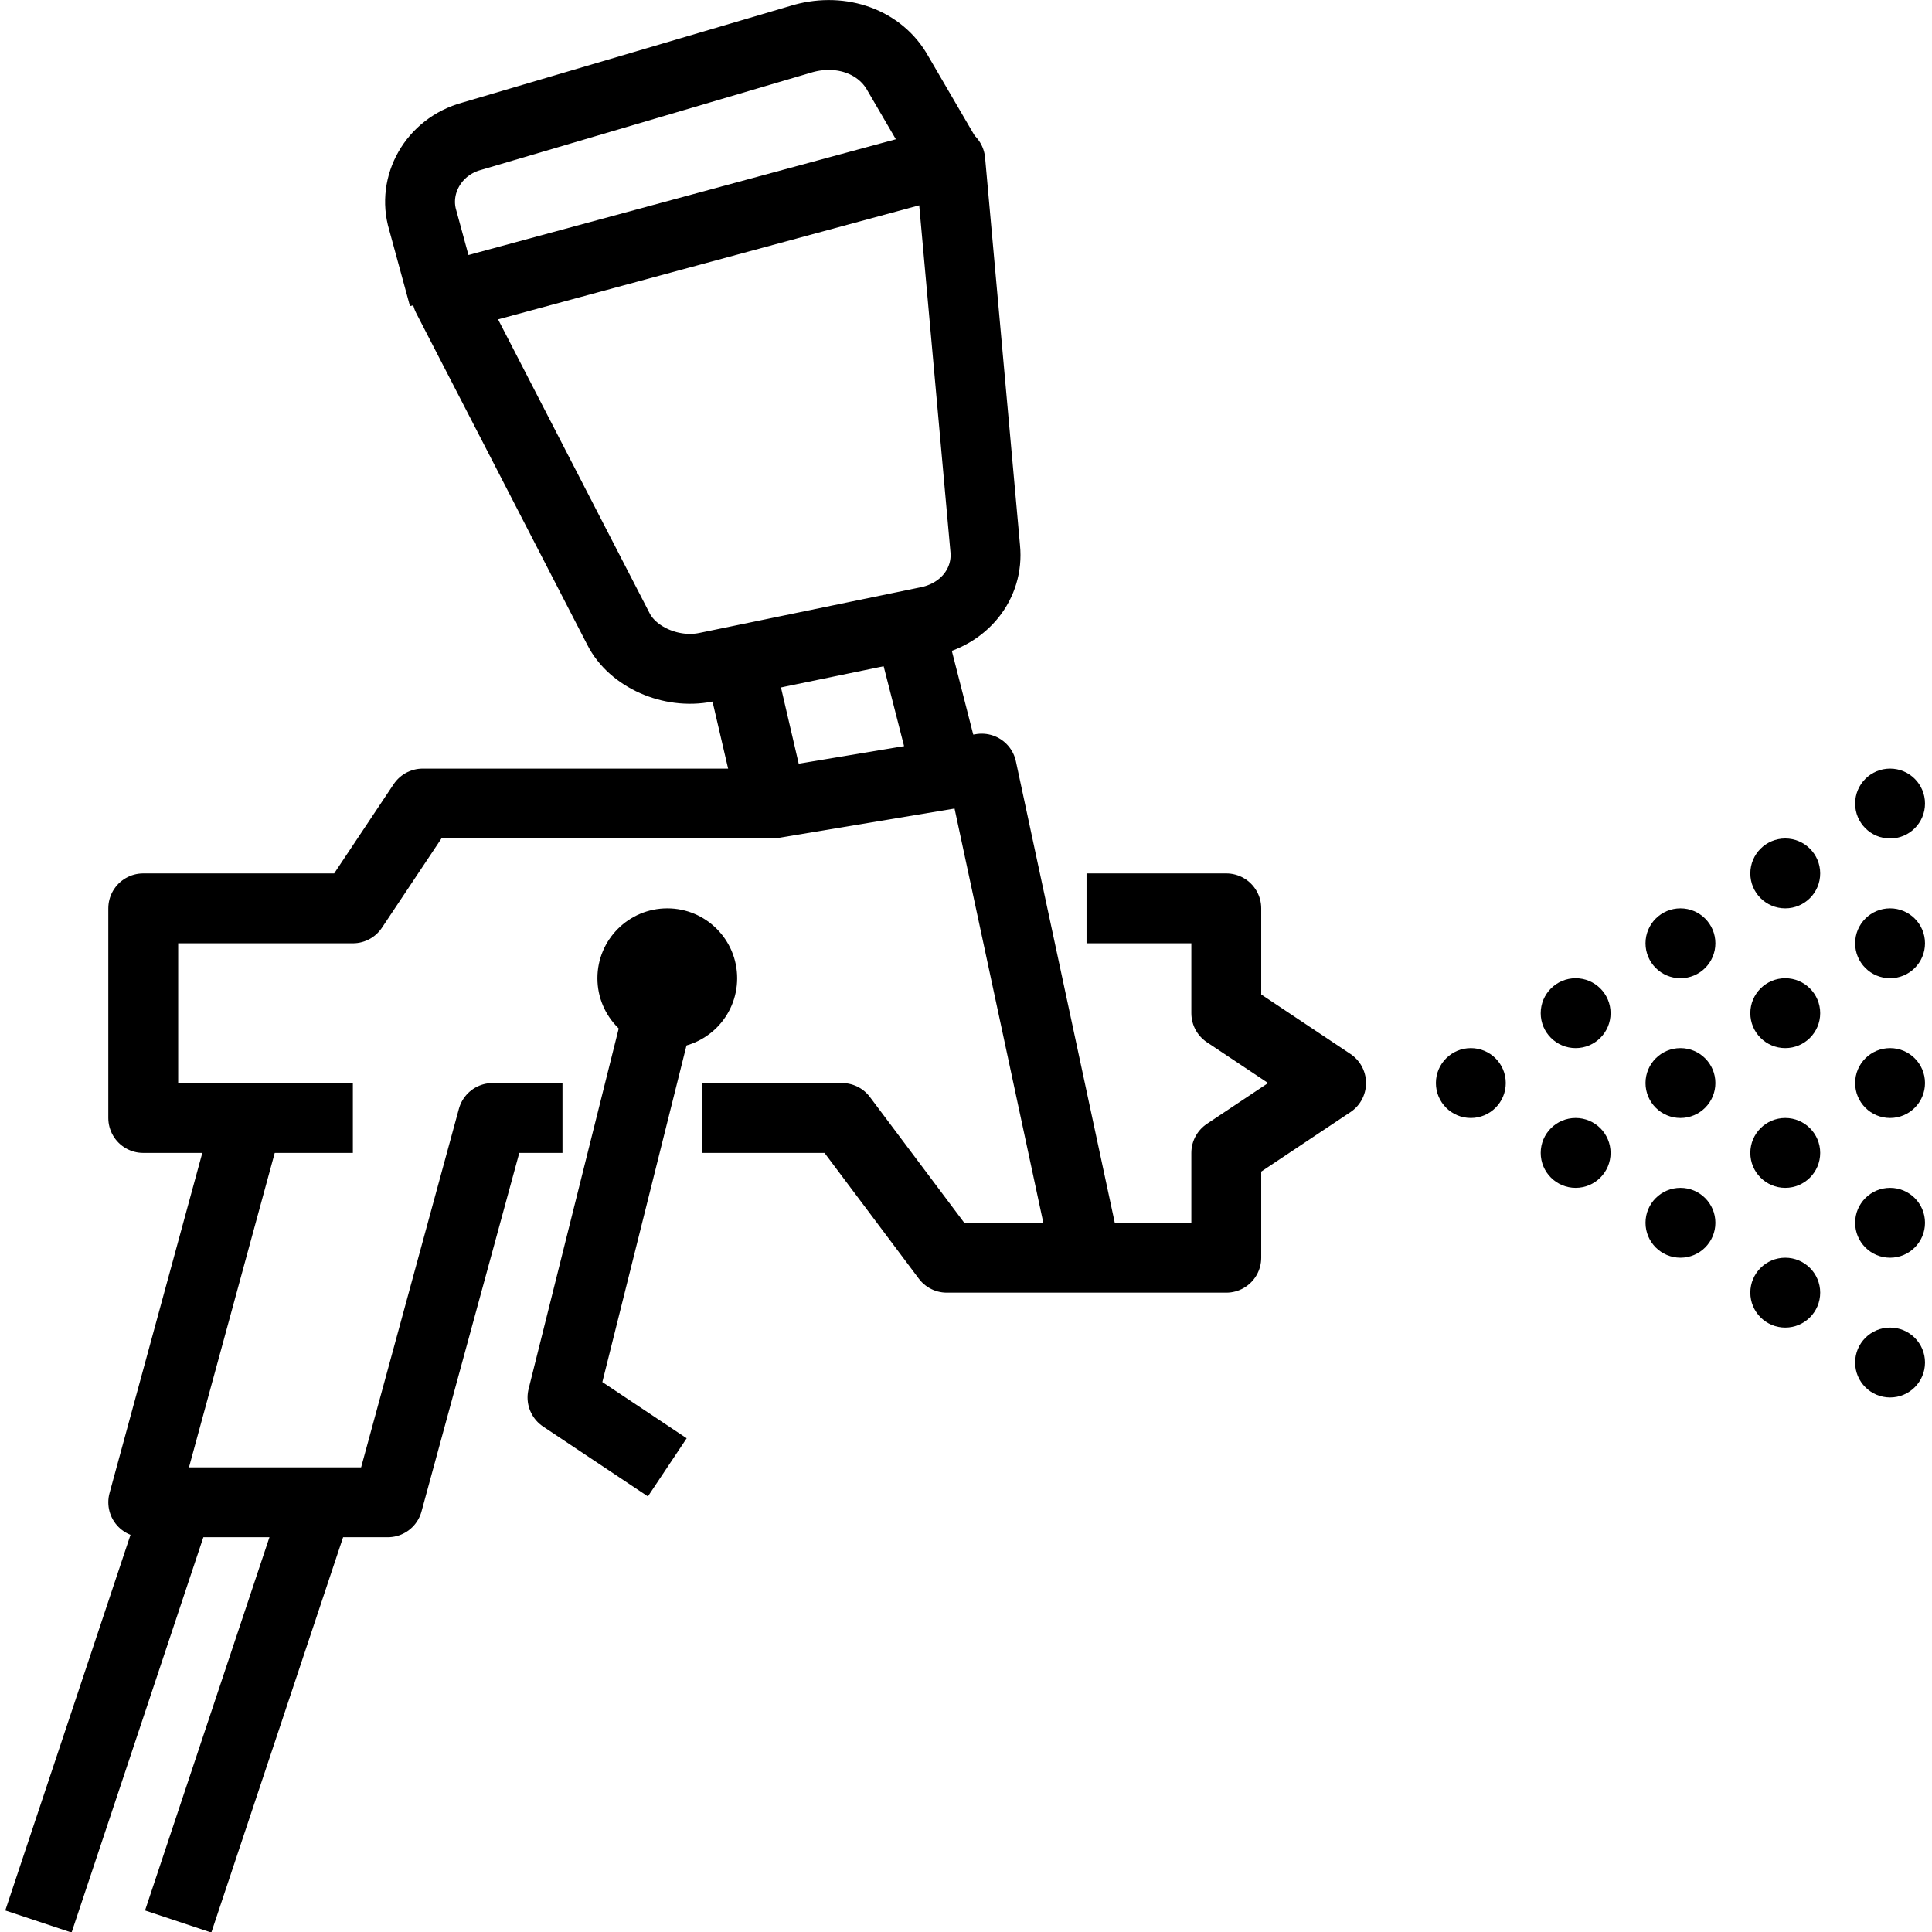
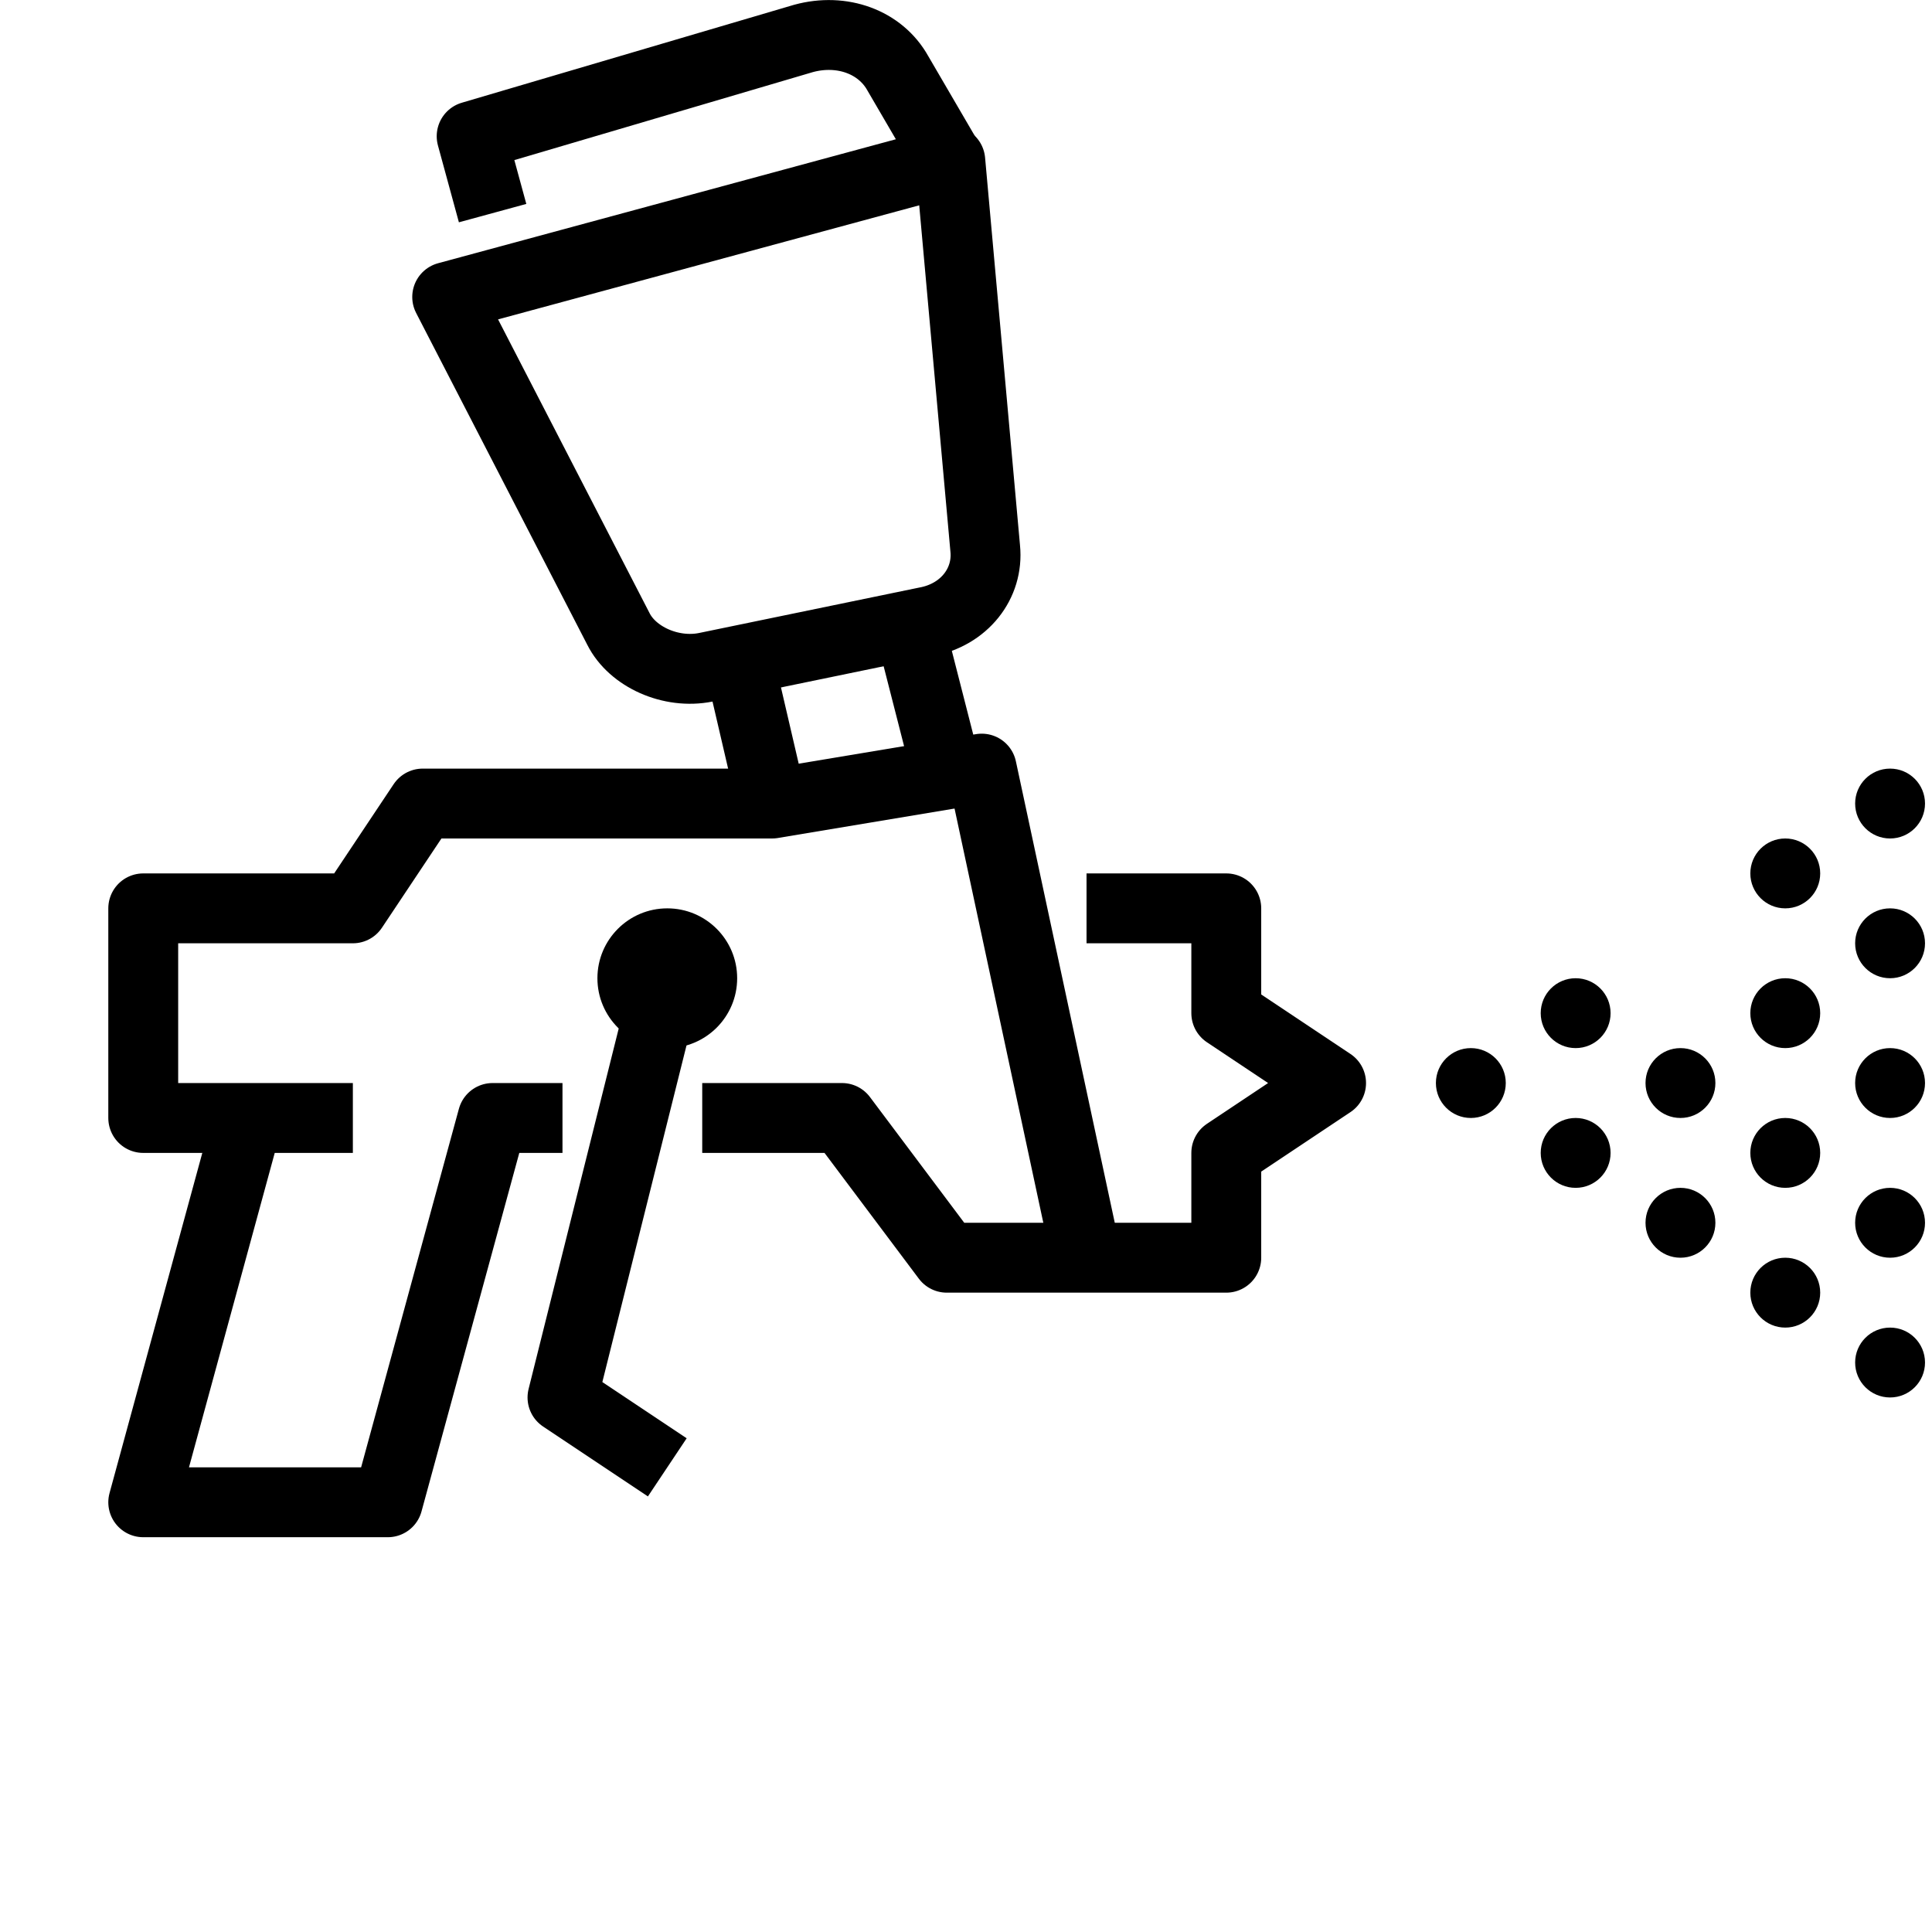
<svg xmlns="http://www.w3.org/2000/svg" version="1.1" id="Image" x="0px" y="0px" viewBox="-463.1 223 55.3 55.3" style="enable-background:new -463.1 223 55.3 55.3;" xml:space="preserve">
  <style type="text/css">
	.st0{fill:none;stroke:#000000;stroke-width:2;stroke-linejoin:round;stroke-miterlimit:10;}
</style>
  <g>
    <polyline class="st0" points="-432,249 -428,249 -428,252 -425,254 -428,256 -428,259 -436,259 -439,255 -443,255  " />
    <polyline class="st0" points="-432,259 -435,245 -441,246 -451,246 -453,249 -459,249 -459,255 -453,255  " />
    <path class="st0" d="M-450.3,231.5l14.4-3.9l1,11.1c0.1,1-0.6,1.9-1.7,2.1l-6.3,1.3c-1,0.2-2.1-0.3-2.5-1.1L-450.3,231.5z" />
    <polyline class="st0" points="-447,255 -449,255 -452,266 -459,266 -456,255  " />
    <circle cx="-444" cy="251" r="2" />
    <polyline class="st0" points="-444,251 -447,263 -444,265  " />
-     <line class="st0" x1="-458" y1="266" x2="-462" y2="278" />
-     <line class="st0" x1="-454" y1="266" x2="-458" y2="278" />
    <line class="st0" x1="-437.1" y1="240.8" x2="-436" y2="245.1" />
    <line class="st0" x1="-442" y1="241.7" x2="-441" y2="246" />
-     <path class="st0" d="M-436,227.5l-1.4-2.4c-0.5-0.9-1.6-1.3-2.7-1l-9.5,2.8c-1.1,0.3-1.7,1.4-1.4,2.4l0.6,2.2" />
+     <path class="st0" d="M-436,227.5l-1.4-2.4c-0.5-0.9-1.6-1.3-2.7-1l-9.5,2.8l0.6,2.2" />
    <g>
      <circle cx="-421" cy="254" r="1" />
      <circle cx="-415" cy="254" r="1" />
      <circle cx="-418" cy="252" r="1" />
-       <circle cx="-415" cy="250" r="1" />
      <circle cx="-415" cy="258" r="1" />
      <circle cx="-409" cy="254" r="1" />
      <circle cx="-409" cy="250" r="1" />
      <circle cx="-409" cy="246" r="1" />
      <circle cx="-409" cy="262" r="1" />
      <circle cx="-409" cy="258" r="1" />
      <circle cx="-418" cy="256" r="1" />
      <circle cx="-412" cy="252" r="1" />
      <circle cx="-412" cy="248" r="1" />
      <circle cx="-412" cy="256" r="1" />
      <circle cx="-412" cy="260" r="1" />
    </g>
  </g>
</svg>